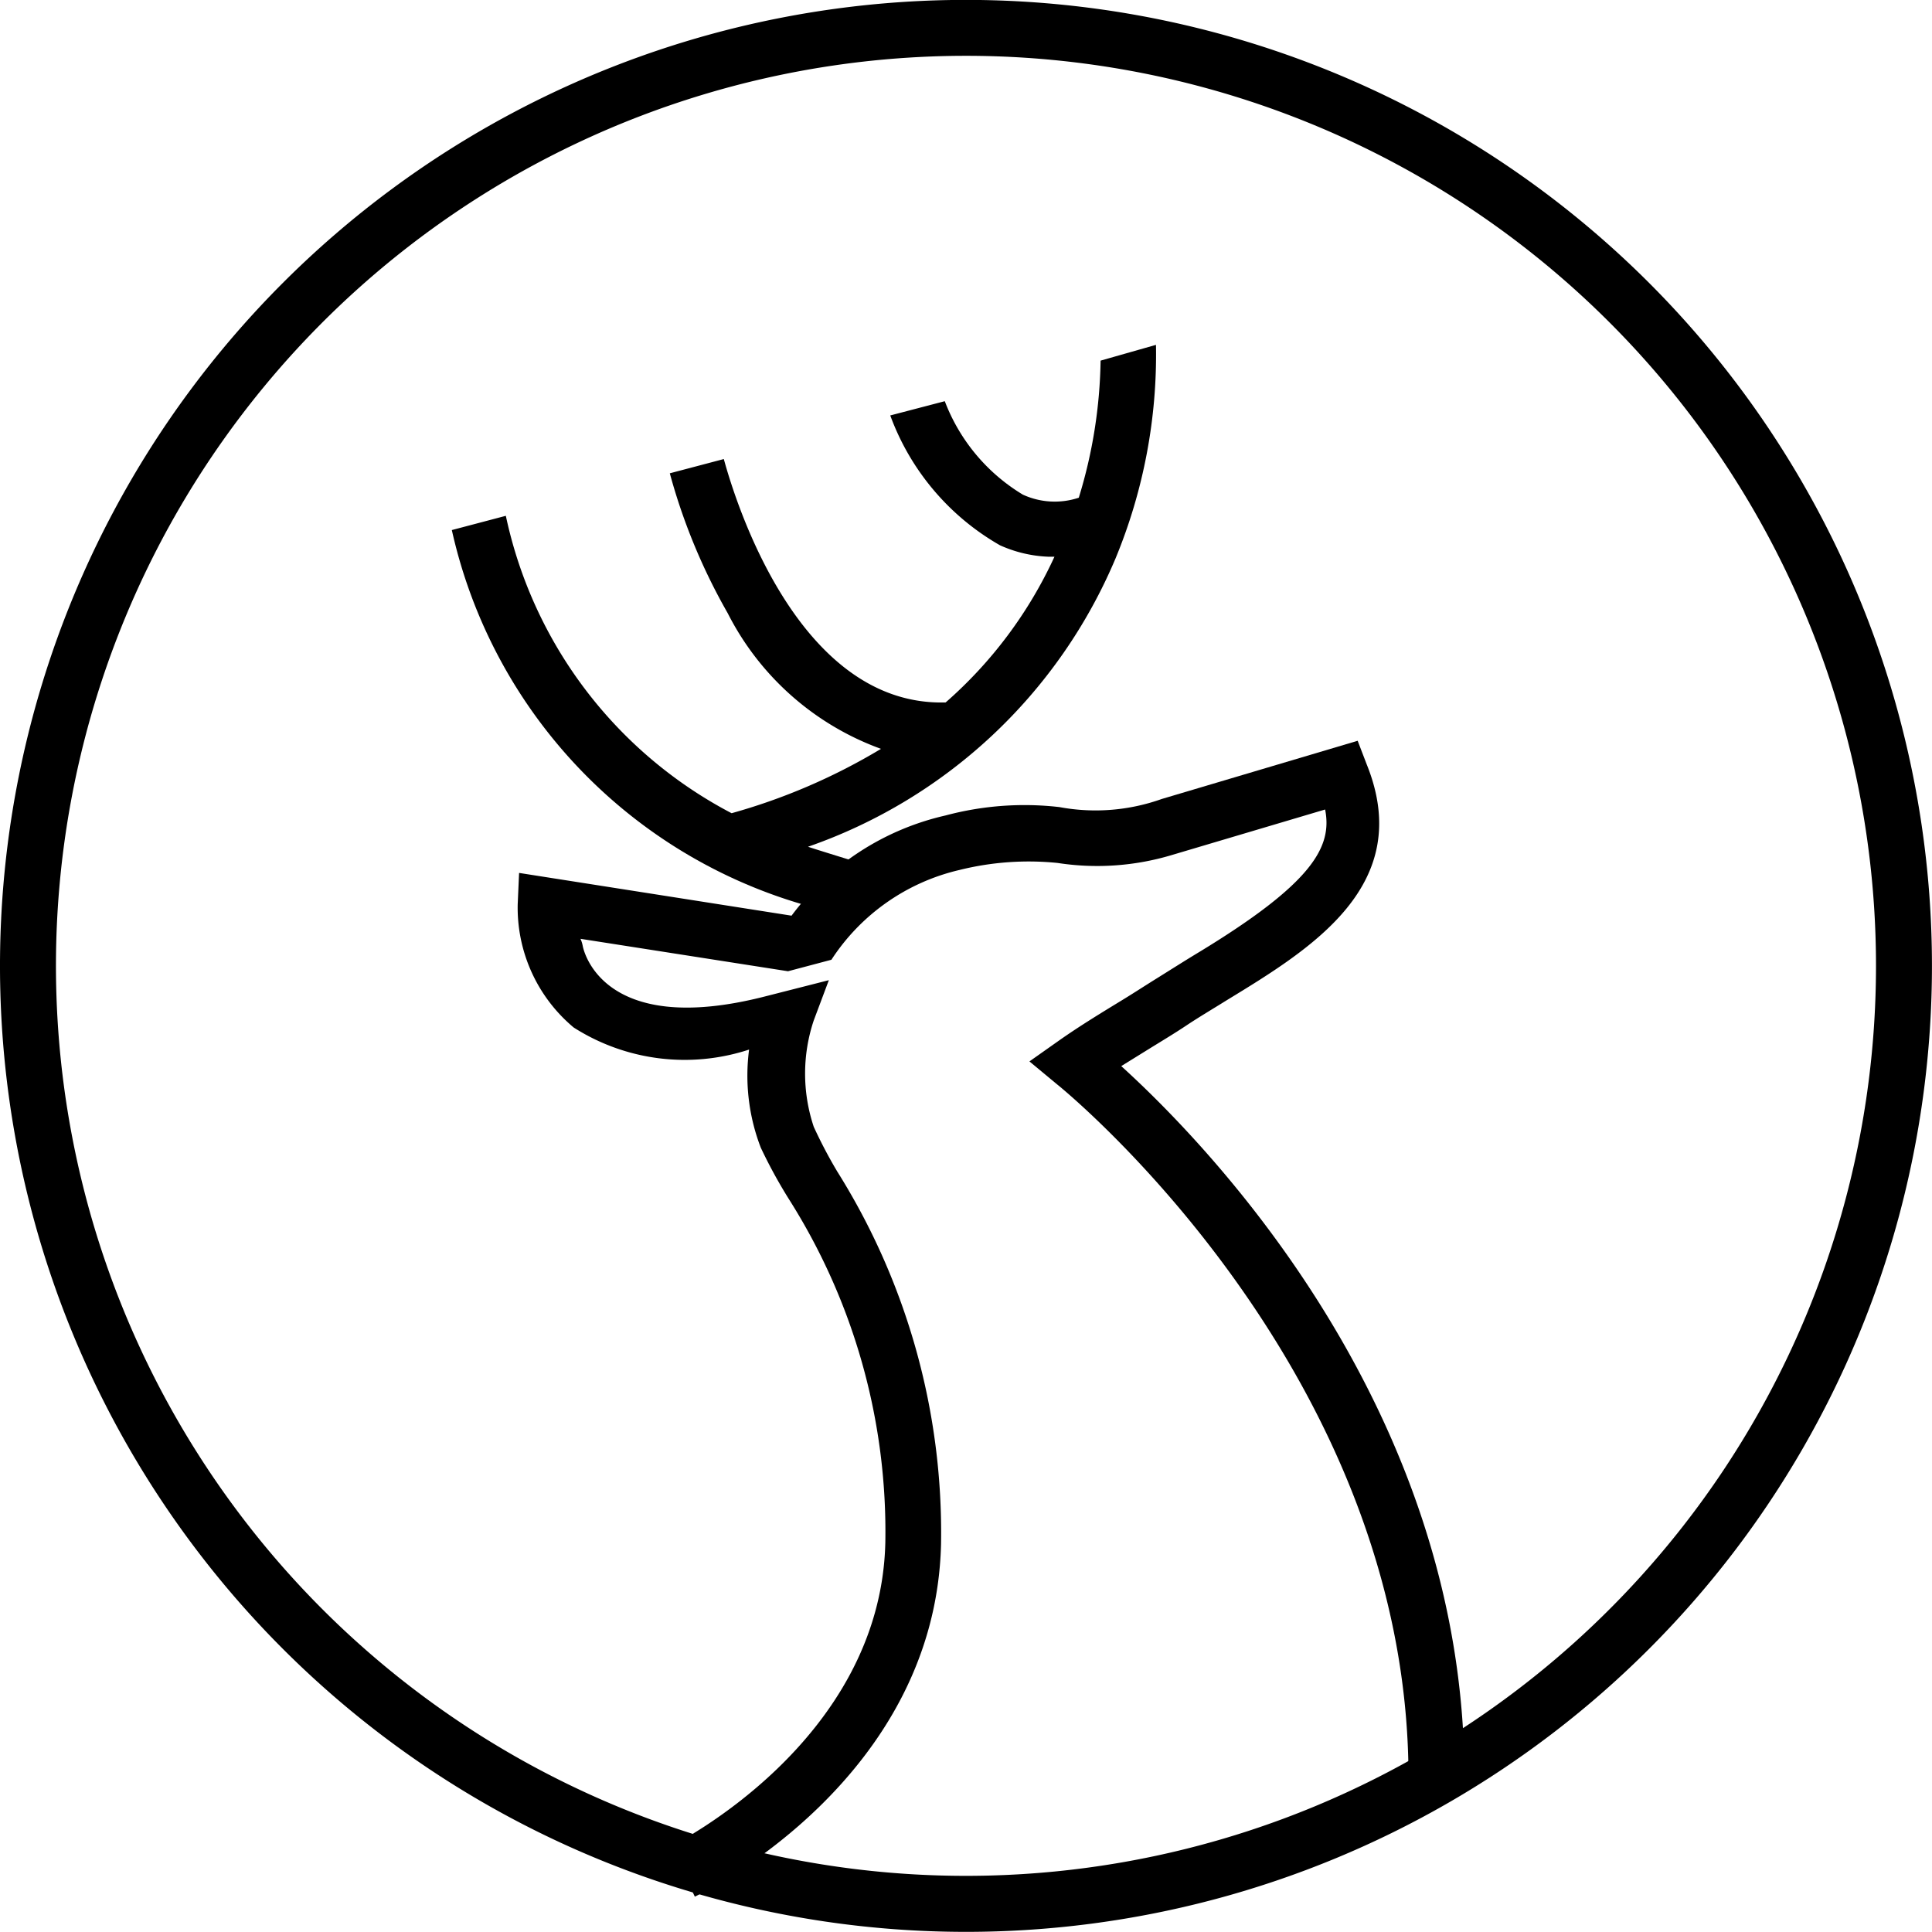
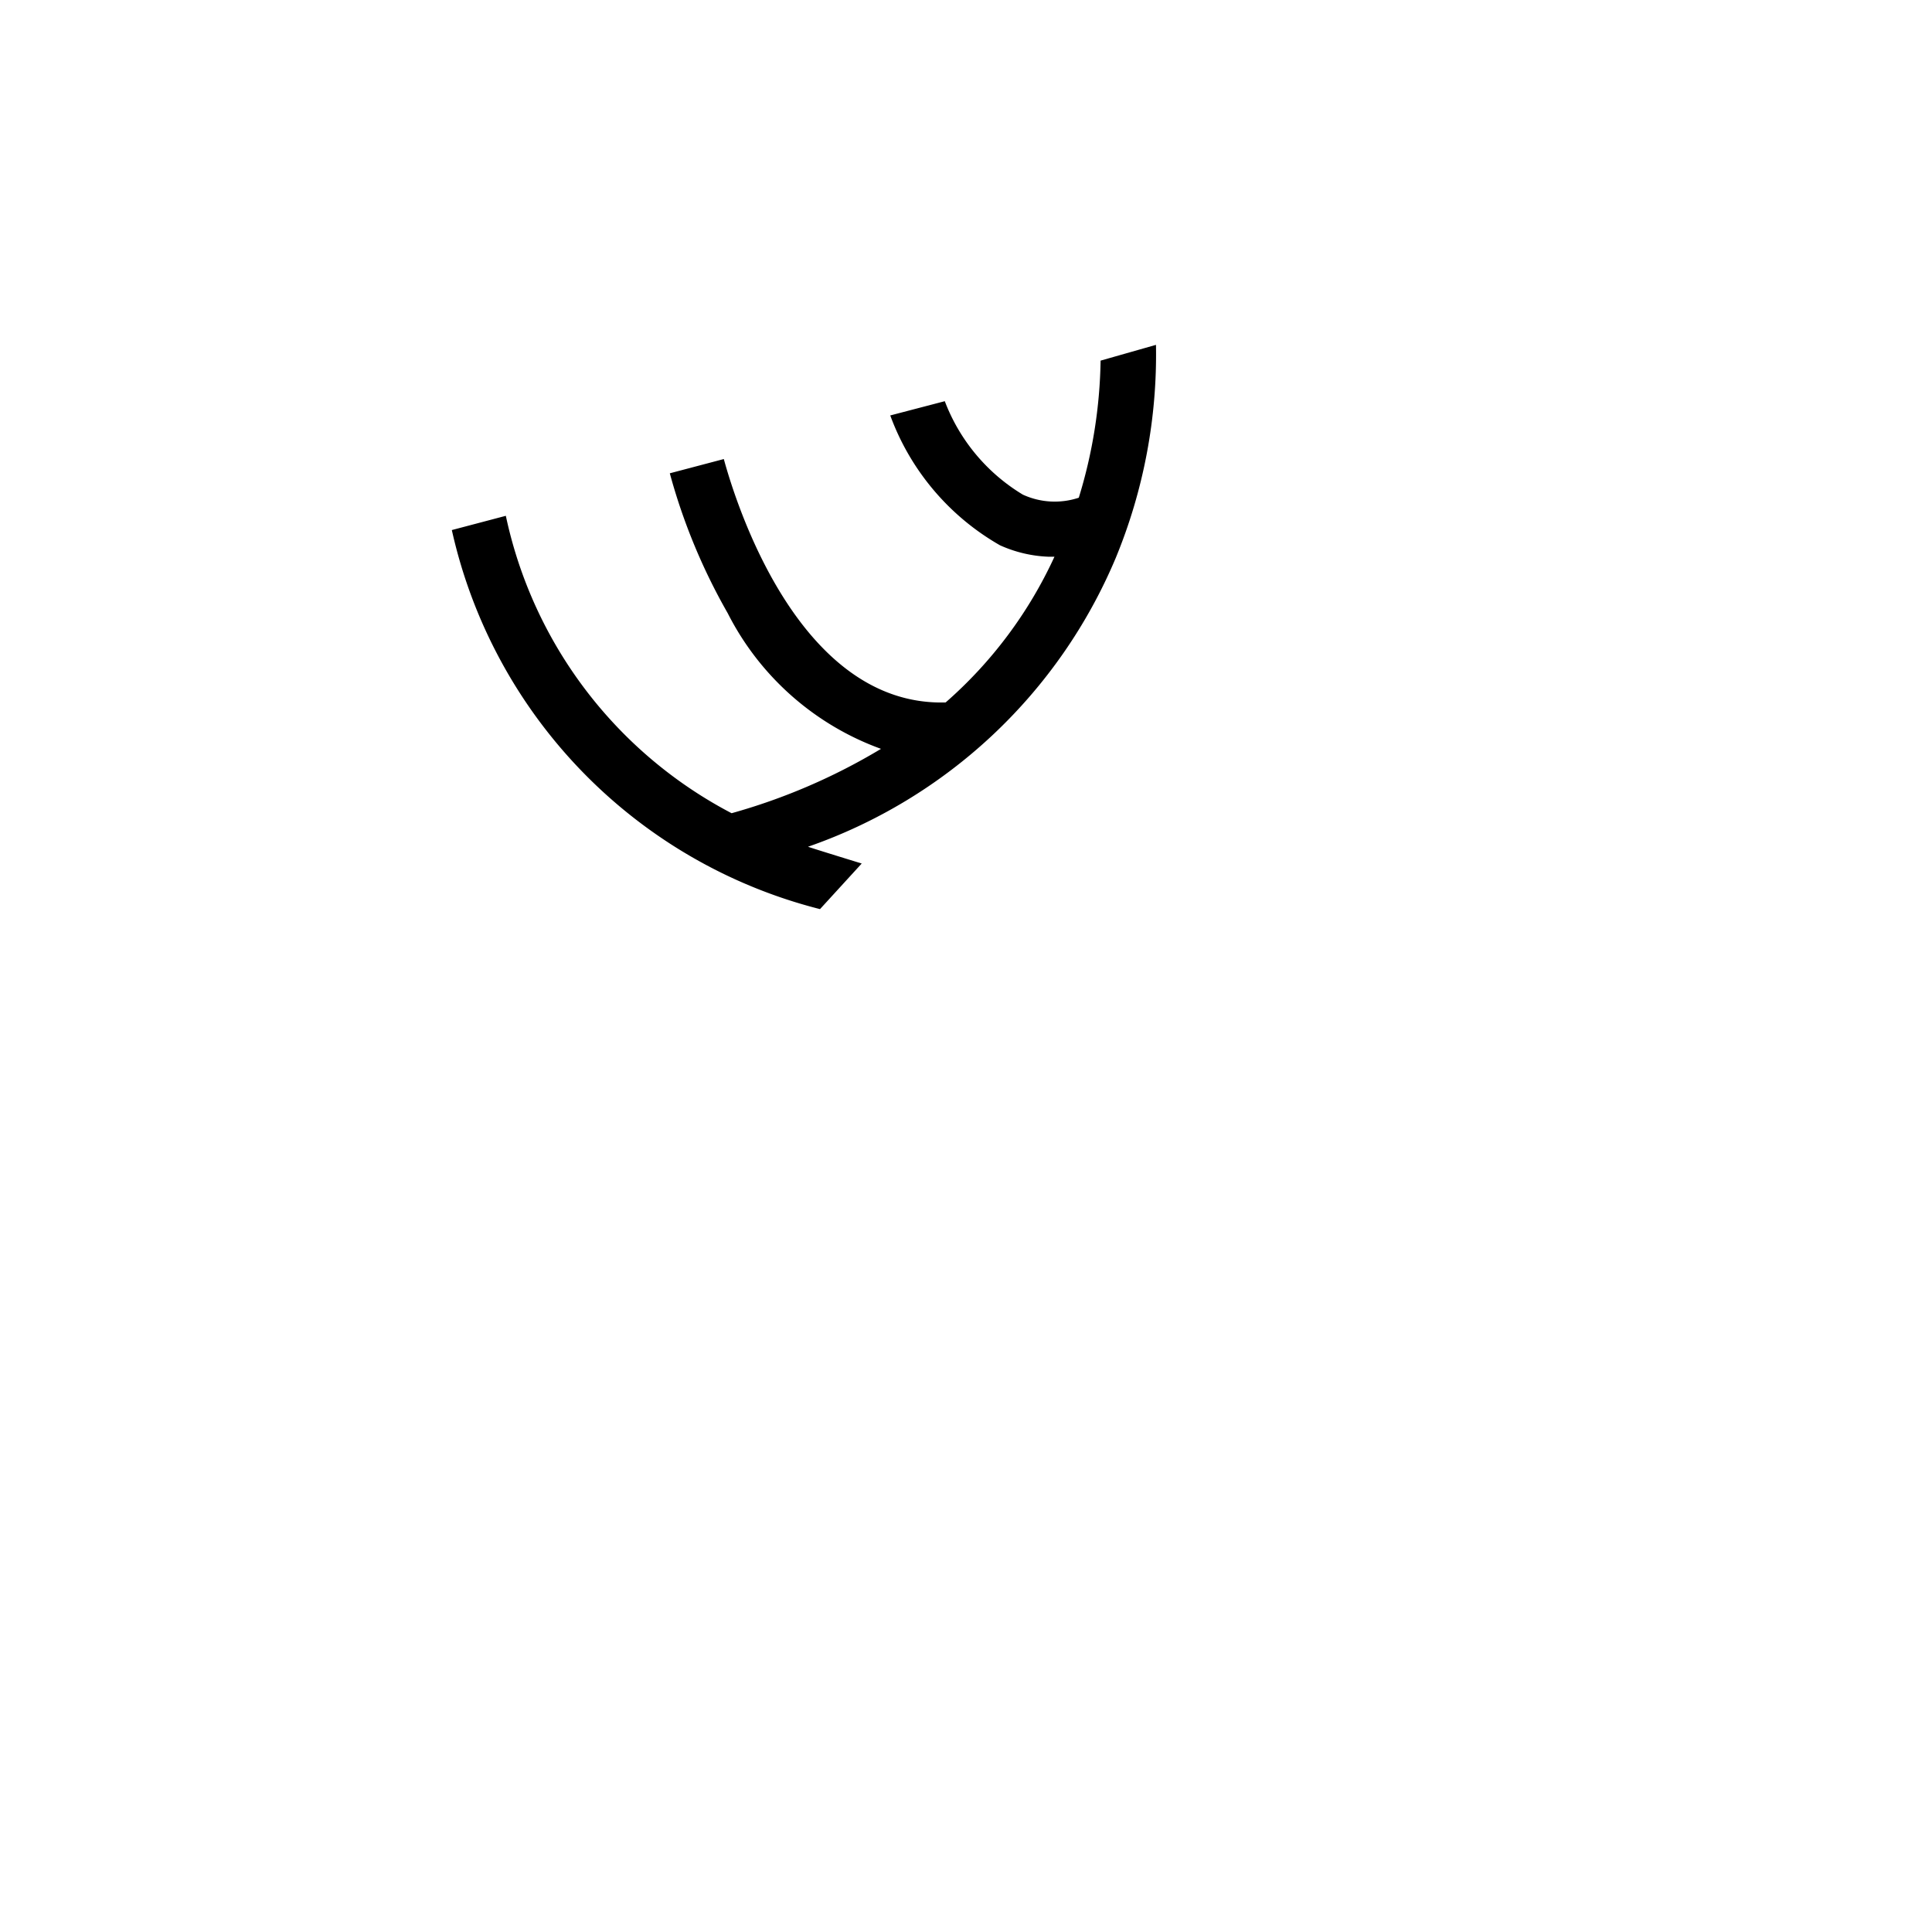
<svg xmlns="http://www.w3.org/2000/svg" width="40.673" height="40.673" viewBox="0 0 40.673 40.673">
  <g id="Group_1" data-name="Group 1" transform="translate(-602.361 -197)">
-     <path id="Path_26" data-name="Path 26" d="M226.056,1177a20.336,20.336,0,1,1,20.336-20.336A20.336,20.336,0,0,1,226.056,1177Zm0-39.495a19.158,19.158,0,1,0,19.158,19.158,19.158,19.158,0,0,0-19.158-19.158Z" transform="translate(396.641 -939.33)" />
    <path id="Path_27" data-name="Path 27" d="M235.528,1148.99a10.307,10.307,0,0,1-.459,2.886,1.607,1.607,0,0,1-1.178-.065,3.923,3.923,0,0,1-1.643-1.967l-1.148.3a5.215,5.215,0,0,0,2.309,2.733,2.732,2.732,0,0,0,1.013.241h.135a9.152,9.152,0,0,1-2.291,3.068c-3.1.088-4.429-4.24-4.67-5.124l-1.137.3a12.583,12.583,0,0,0,1.219,2.945,5.855,5.855,0,0,0,3.227,2.856,12.743,12.743,0,0,1-3.145,1.355,9.234,9.234,0,0,1-4.753-6.261l-1.137.3a10.616,10.616,0,0,0,7.751,7.98l.878-.96s-.942-.289-1.131-.353a10.913,10.913,0,0,0,6.478-6.078,11.225,11.225,0,0,0,.848-4.488Z" transform="translate(390.003 -944.398)" />
-     <path id="Path_28" data-name="Path 28" d="M236.929,1169.659l.589-.365c.277-.171.542-.33.789-.495s.554-.347.848-.53c1.767-1.078,3.964-2.415,2.945-4.953l-.194-.506-4.123,1.225a4.152,4.152,0,0,1-2.156.171,6.437,6.437,0,0,0-2.4.177,5.589,5.589,0,0,0-3.239,2.109l-5.736-.9-.029.654a3.287,3.287,0,0,0,1.178,2.6,4.346,4.346,0,0,0,3.693.465,4.216,4.216,0,0,0,.247,2.067,10.515,10.515,0,0,0,.589,1.078,13.074,13.074,0,0,1,2.032,7.238c-.1,4.205-4.476,6.366-4.517,6.39l.507,1.06c.206-.1,5.065-2.485,5.183-7.421a14.306,14.306,0,0,0-2.185-7.845,9.877,9.877,0,0,1-.495-.942,3.533,3.533,0,0,1,0-2.238l.318-.848-1.319.336c-3.534.913-3.863-1.06-3.863-1.06h0a.617.617,0,0,0-.047-.147l4.37.683.913-.242a4.407,4.407,0,0,1,2.7-1.891,6.034,6.034,0,0,1,2.061-.147,5.459,5.459,0,0,0,2.4-.165l3.233-.96c.153.783-.253,1.543-2.65,3-.294.177-.589.365-.883.548s-.489.312-.76.477c-.424.259-.86.524-1.29.825l-.642.453.589.489c.077.059,7.391,5.984,7.391,14.583h1.178C244.155,1176.886,238.778,1171.338,236.929,1169.659Z" transform="translate(389.037 -950.215)" />
  </g>
</svg>